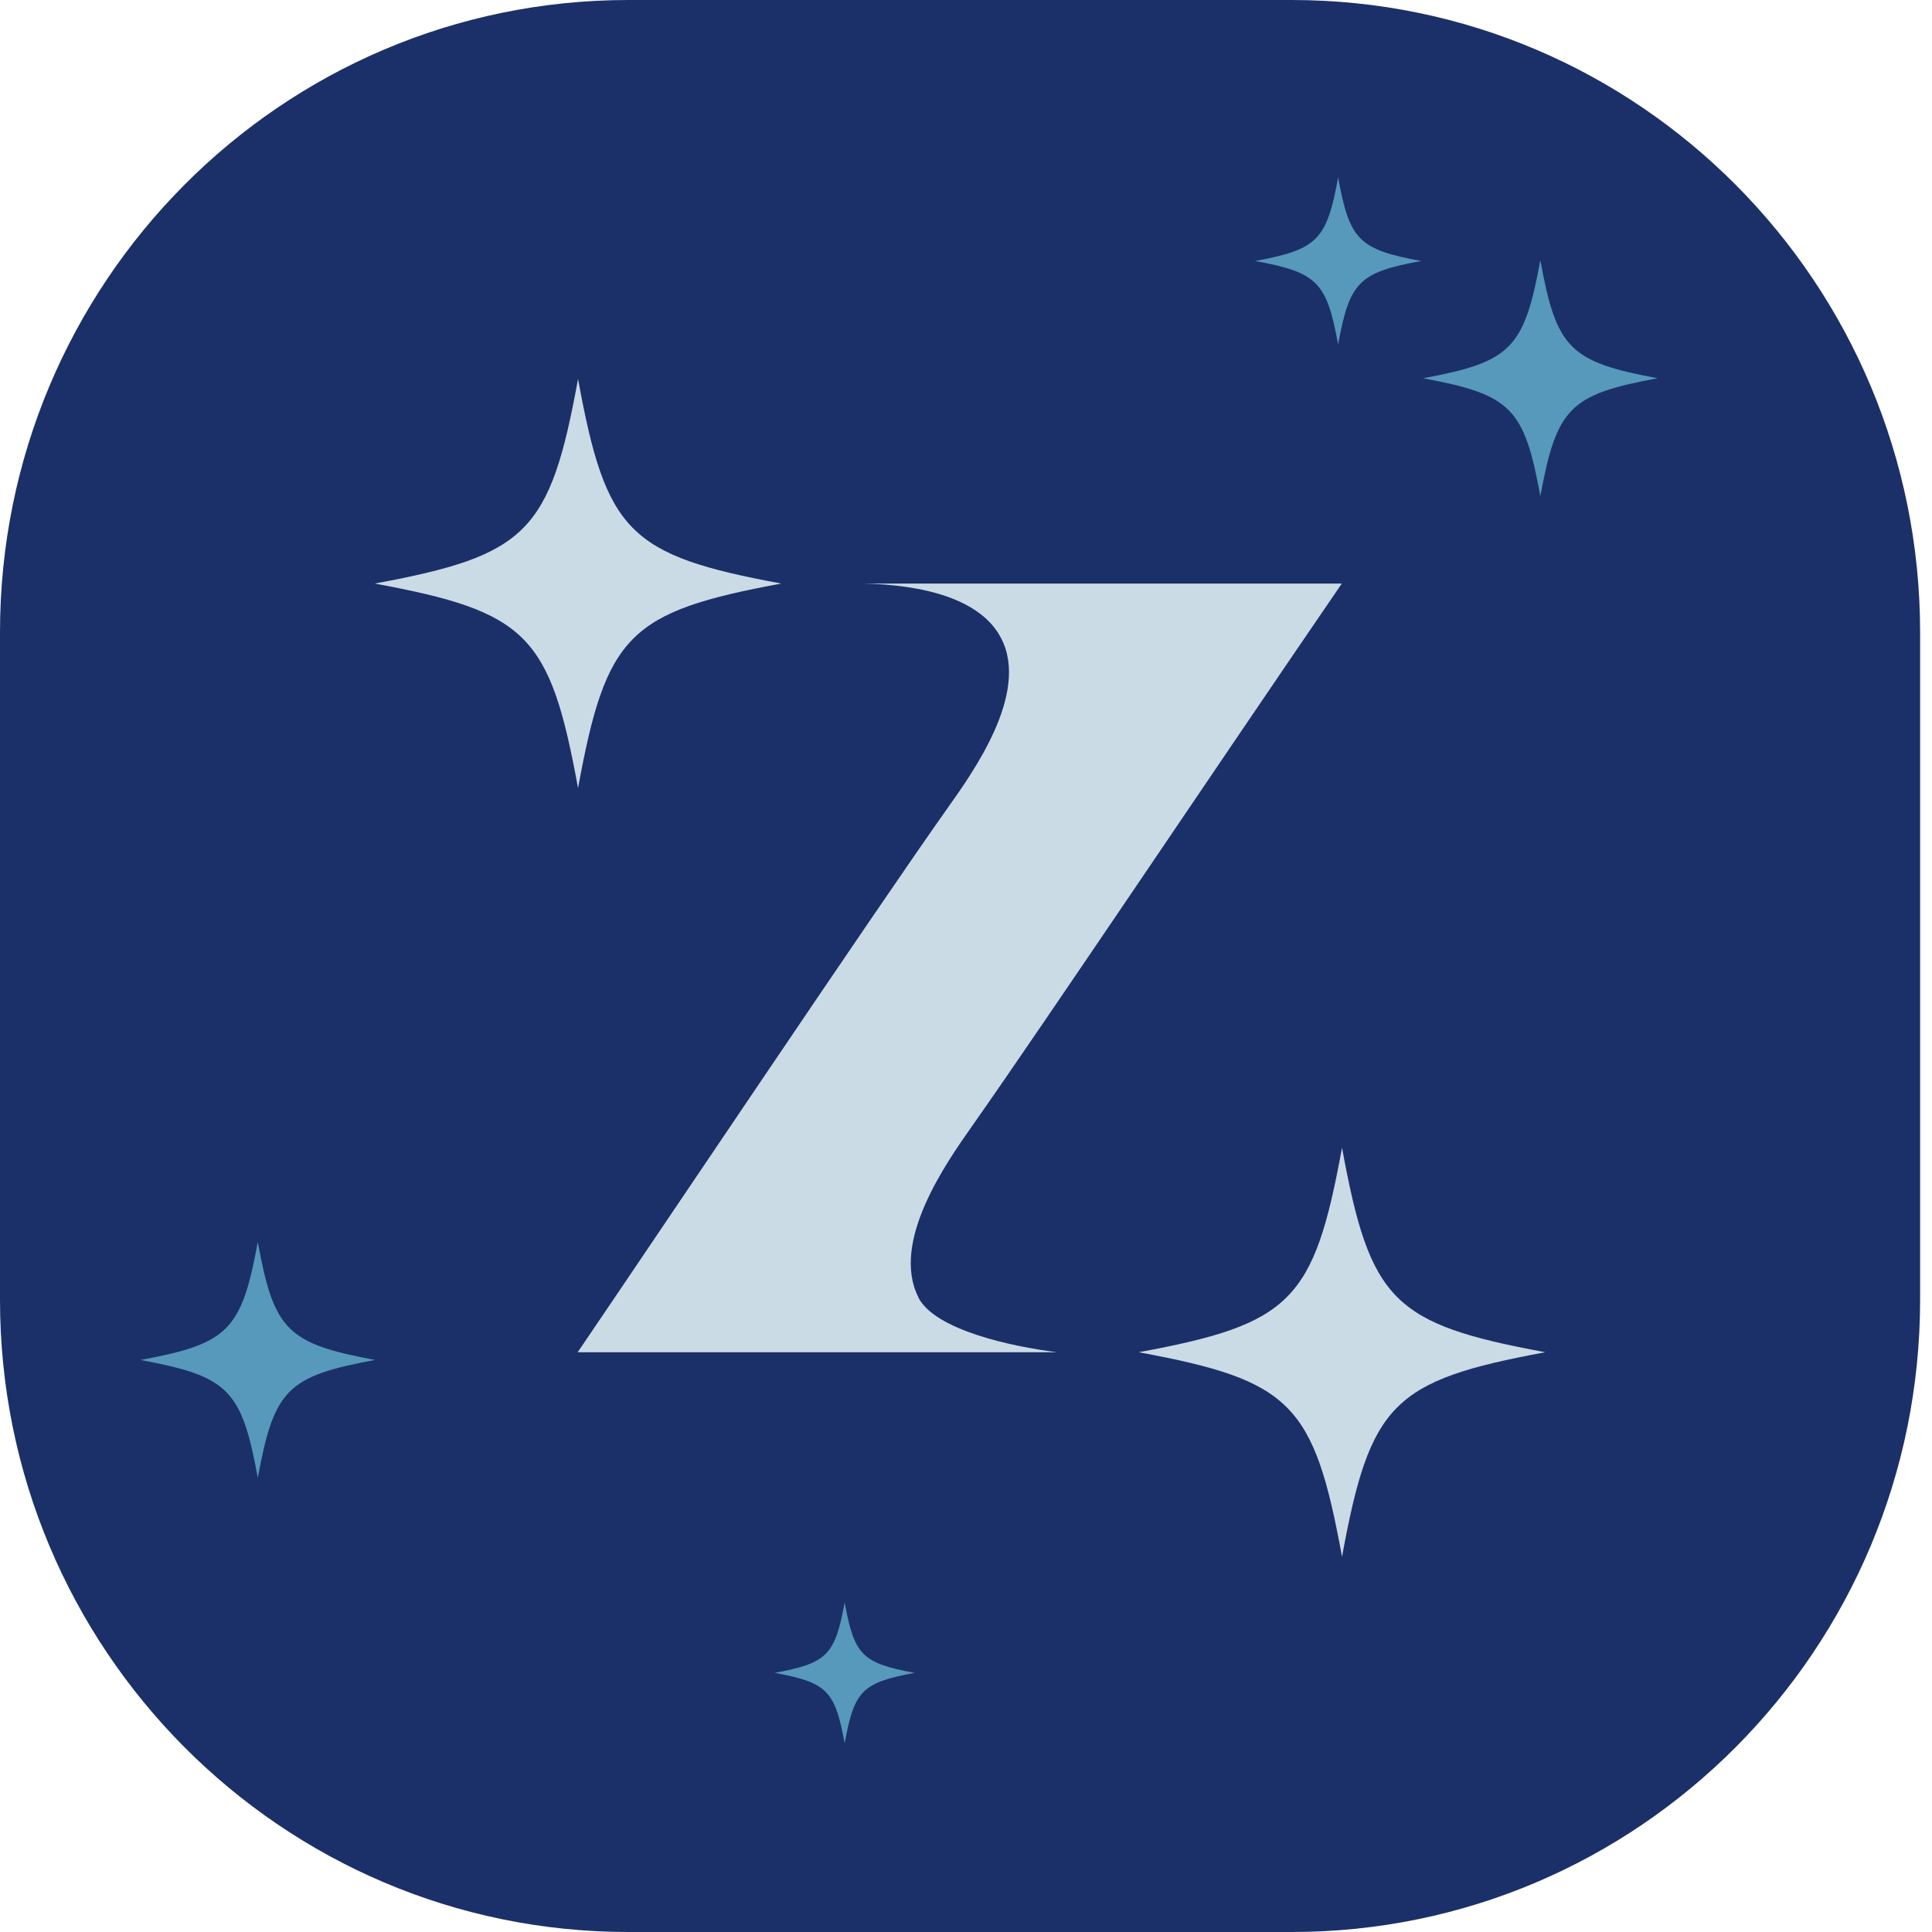
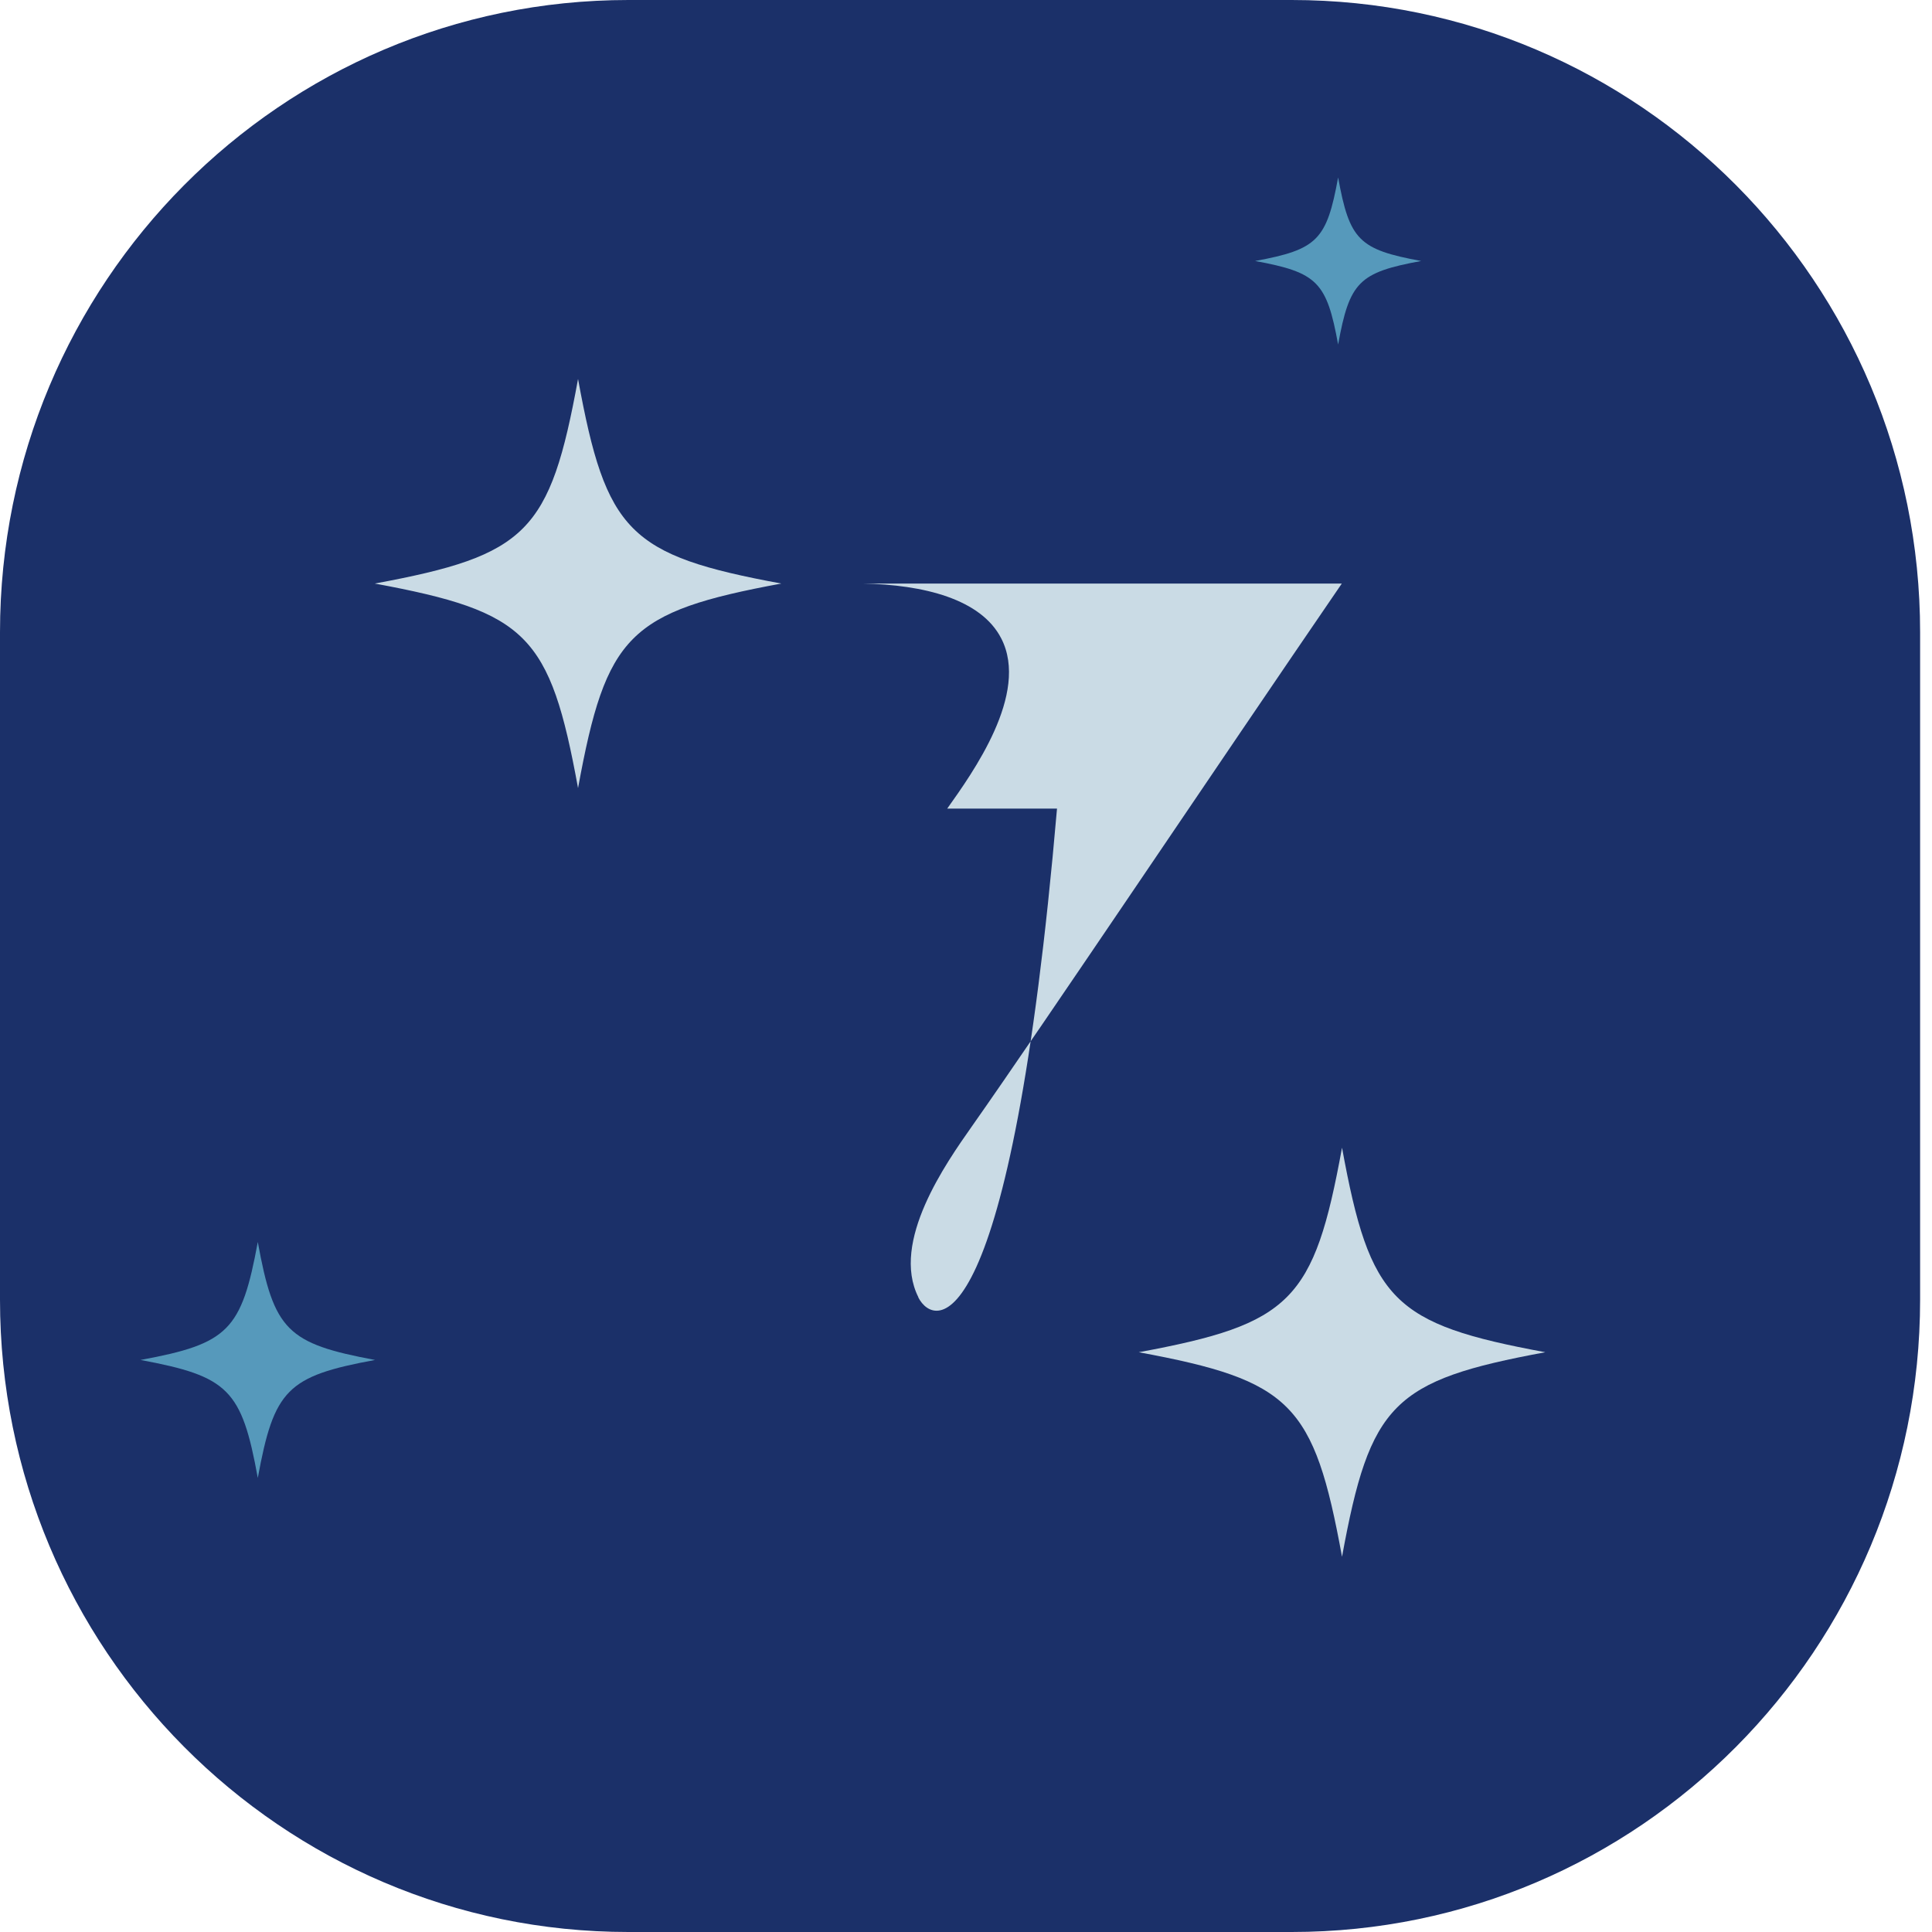
<svg xmlns="http://www.w3.org/2000/svg" width="46" height="46" viewBox="0 0 46 46" fill="none">
  <path d="M30.756 0H14.962C6.699 0 0 6.74 0 15.054V30.946C0 39.26 6.699 46 14.962 46H30.756C39.019 46 45.717 39.26 45.717 30.946V15.054C45.717 6.74 39.019 0 30.756 0Z" fill="#1B3069" />
-   <path fill-rule="evenodd" clip-rule="evenodd" d="M21.867 30.888C21.199 29.566 22.535 27.68 23.136 26.824C24.851 24.387 28.974 18.235 31.948 13.894H20.536C21.988 13.921 23.359 14.261 23.84 15.202C24.517 16.519 23.15 18.41 22.553 19.252C20.821 21.698 15.526 29.593 13.754 32.196H25.167C24.062 32.057 22.255 31.663 21.863 30.888H21.867ZM31.953 27.326C31.285 30.977 30.742 31.524 27.113 32.196C30.742 32.868 31.285 33.415 31.953 37.066C32.621 33.415 33.164 32.868 36.793 32.196C33.164 31.524 32.621 30.977 31.953 27.326ZM18.603 13.894C14.974 13.222 14.431 12.675 13.763 9.023C13.095 12.675 12.552 13.222 8.923 13.894C12.552 14.566 13.095 15.112 13.763 18.764C14.431 15.112 14.974 14.566 18.603 13.894Z" fill="#CADBE5" />
-   <path fill-rule="evenodd" clip-rule="evenodd" d="M36.675 6.196C36.287 8.302 35.976 8.62 33.883 9.006C35.976 9.395 36.292 9.709 36.675 11.815C37.062 9.709 37.374 9.391 39.467 9.006C37.374 8.616 37.058 8.302 36.675 6.196Z" fill="#5699BB" />
+   <path fill-rule="evenodd" clip-rule="evenodd" d="M21.867 30.888C21.199 29.566 22.535 27.68 23.136 26.824C24.851 24.387 28.974 18.235 31.948 13.894H20.536C21.988 13.921 23.359 14.261 23.84 15.202C24.517 16.519 23.15 18.41 22.553 19.252H25.167C24.062 32.057 22.255 31.663 21.863 30.888H21.867ZM31.953 27.326C31.285 30.977 30.742 31.524 27.113 32.196C30.742 32.868 31.285 33.415 31.953 37.066C32.621 33.415 33.164 32.868 36.793 32.196C33.164 31.524 32.621 30.977 31.953 27.326ZM18.603 13.894C14.974 13.222 14.431 12.675 13.763 9.023C13.095 12.675 12.552 13.222 8.923 13.894C12.552 14.566 13.095 15.112 13.763 18.764C14.431 15.112 14.974 14.566 18.603 13.894Z" fill="#CADBE5" />
  <path fill-rule="evenodd" clip-rule="evenodd" d="M31.86 4.225C31.588 5.717 31.366 5.941 29.883 6.214C31.366 6.487 31.588 6.711 31.86 8.203C32.132 6.711 32.354 6.487 33.837 6.214C32.354 5.941 32.132 5.717 31.86 4.225Z" fill="#5699BB" />
-   <path fill-rule="evenodd" clip-rule="evenodd" d="M20.111 38.155C19.879 39.409 19.697 39.597 18.445 39.83C19.692 40.063 19.879 40.247 20.111 41.506C20.342 40.252 20.525 40.063 21.776 39.83C20.529 39.597 20.342 39.414 20.111 38.155Z" fill="#5699BB" />
  <path fill-rule="evenodd" clip-rule="evenodd" d="M6.138 29.571C5.75 31.676 5.439 31.994 3.346 32.38C5.439 32.77 5.755 33.083 6.138 35.189C6.525 33.083 6.837 32.765 8.93 32.38C6.837 31.99 6.521 31.676 6.138 29.571Z" fill="#5699BB" />
</svg>